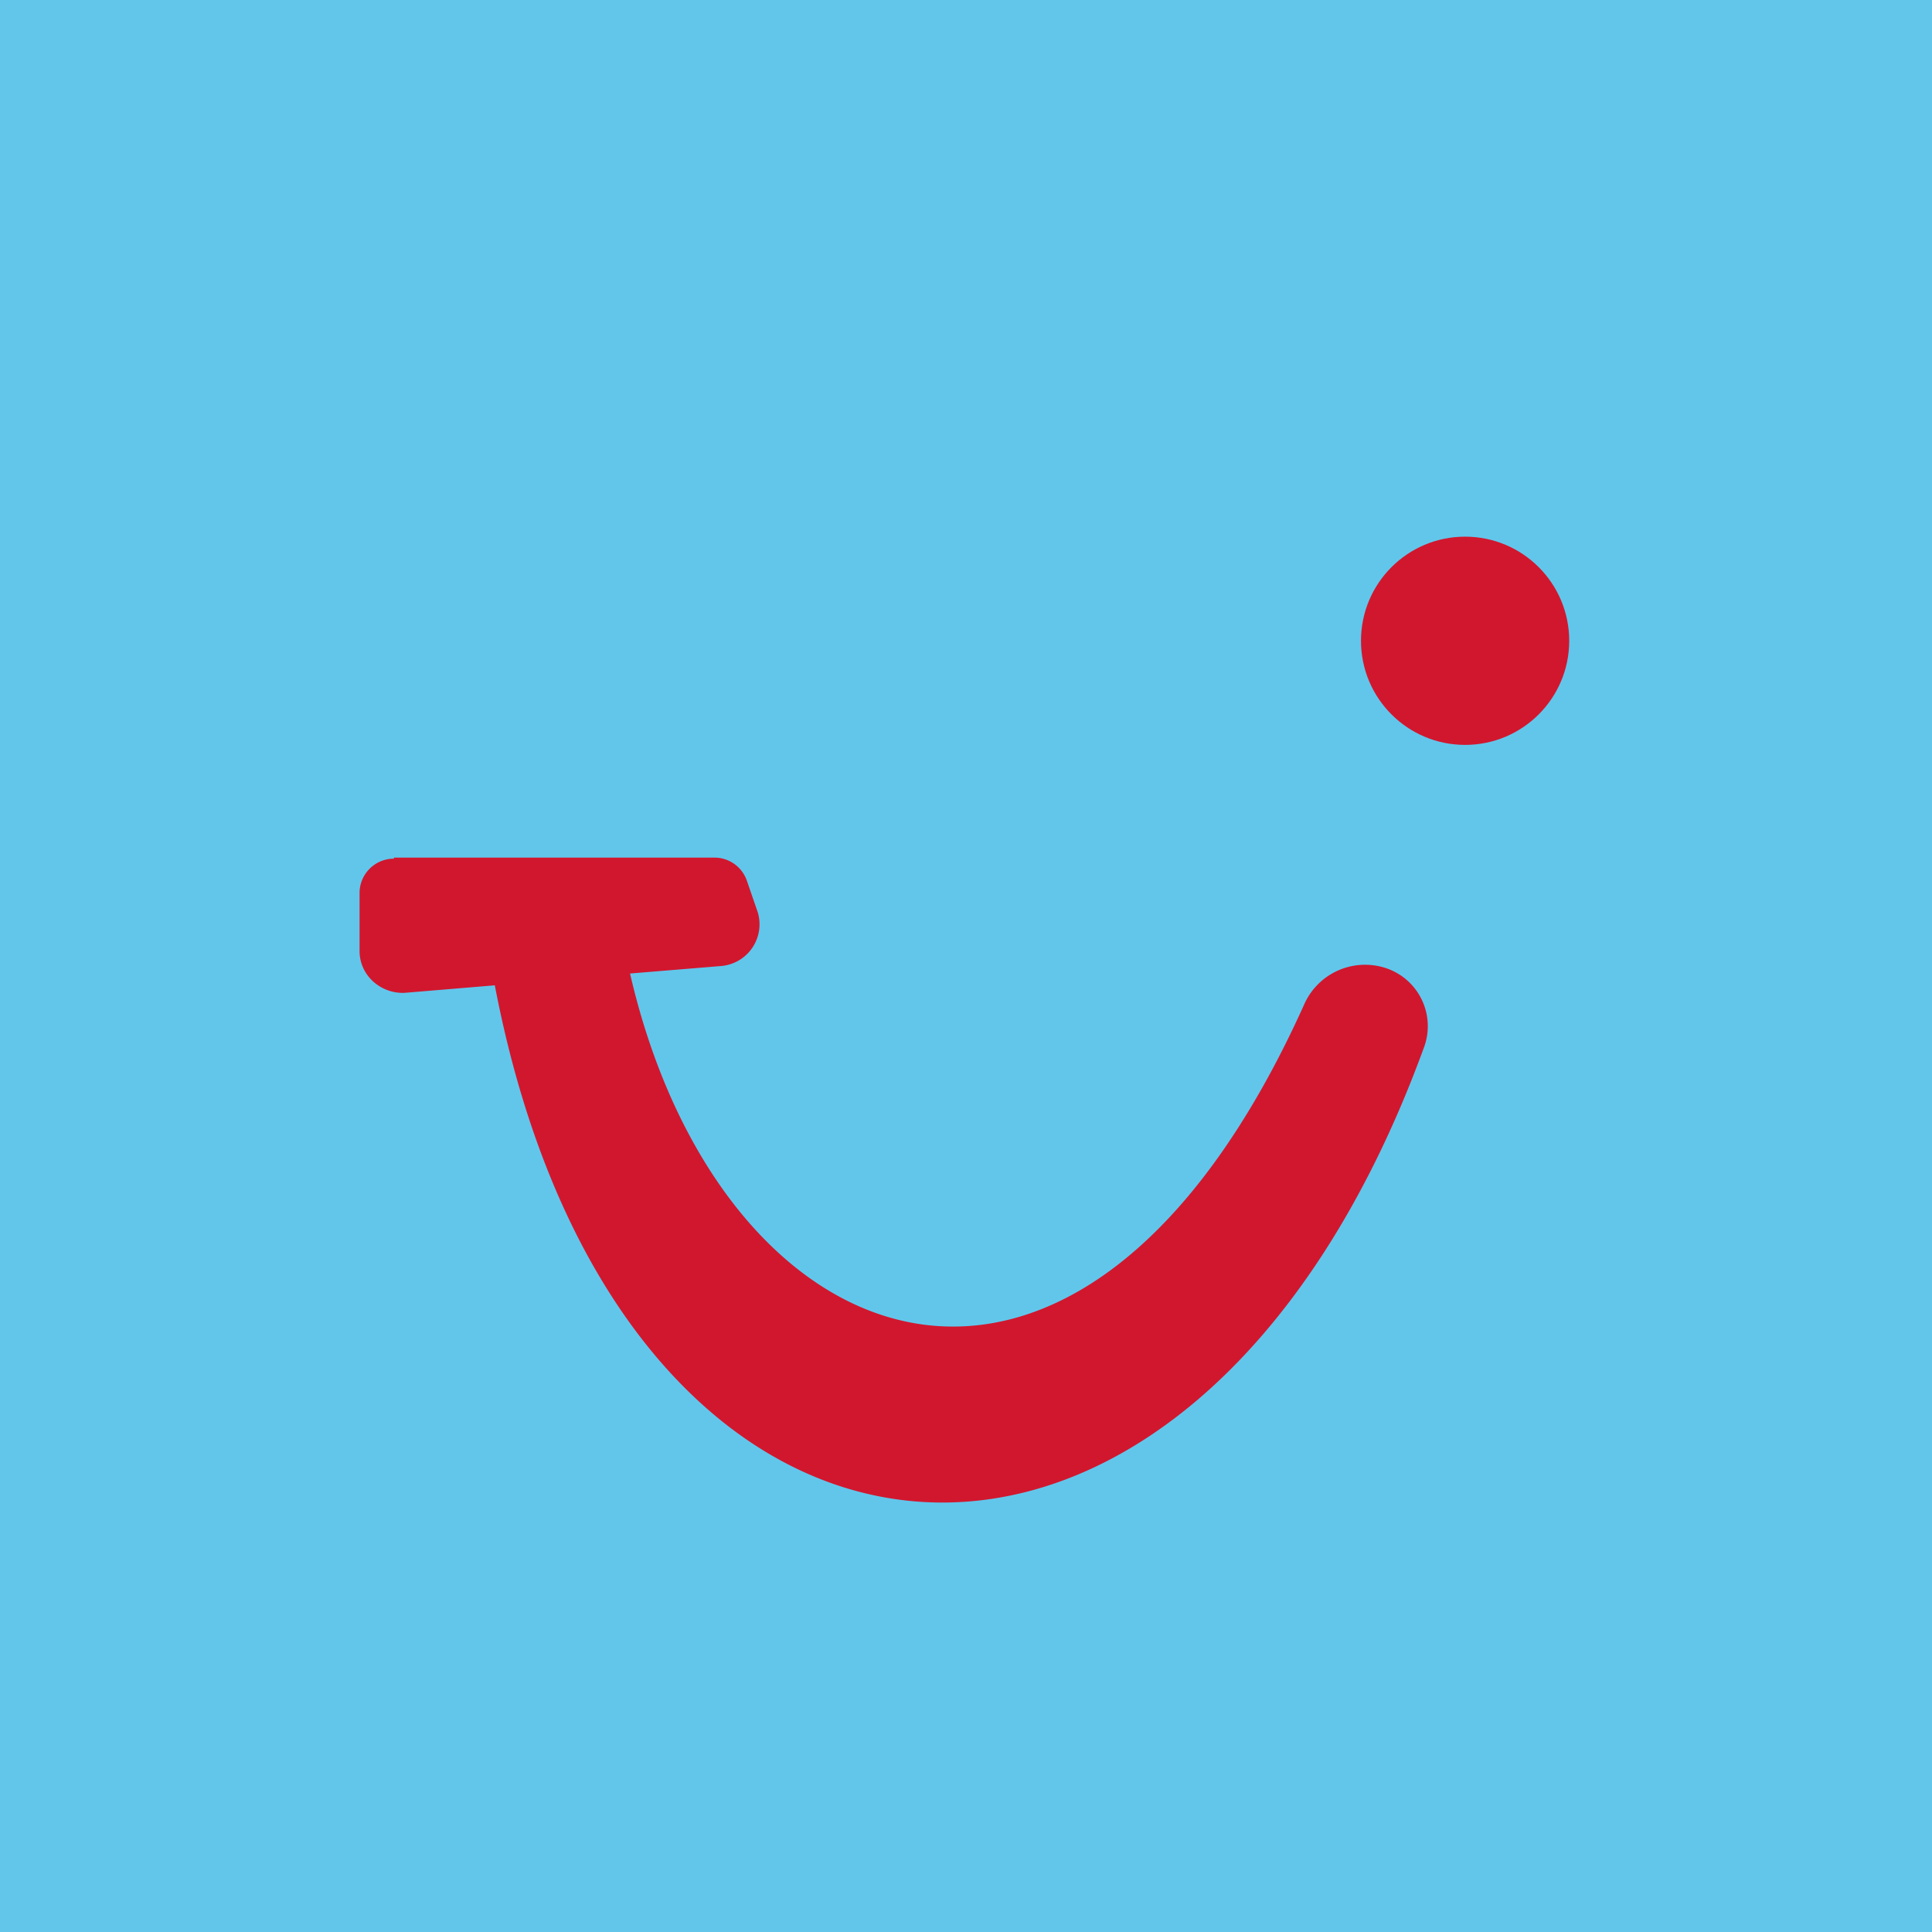
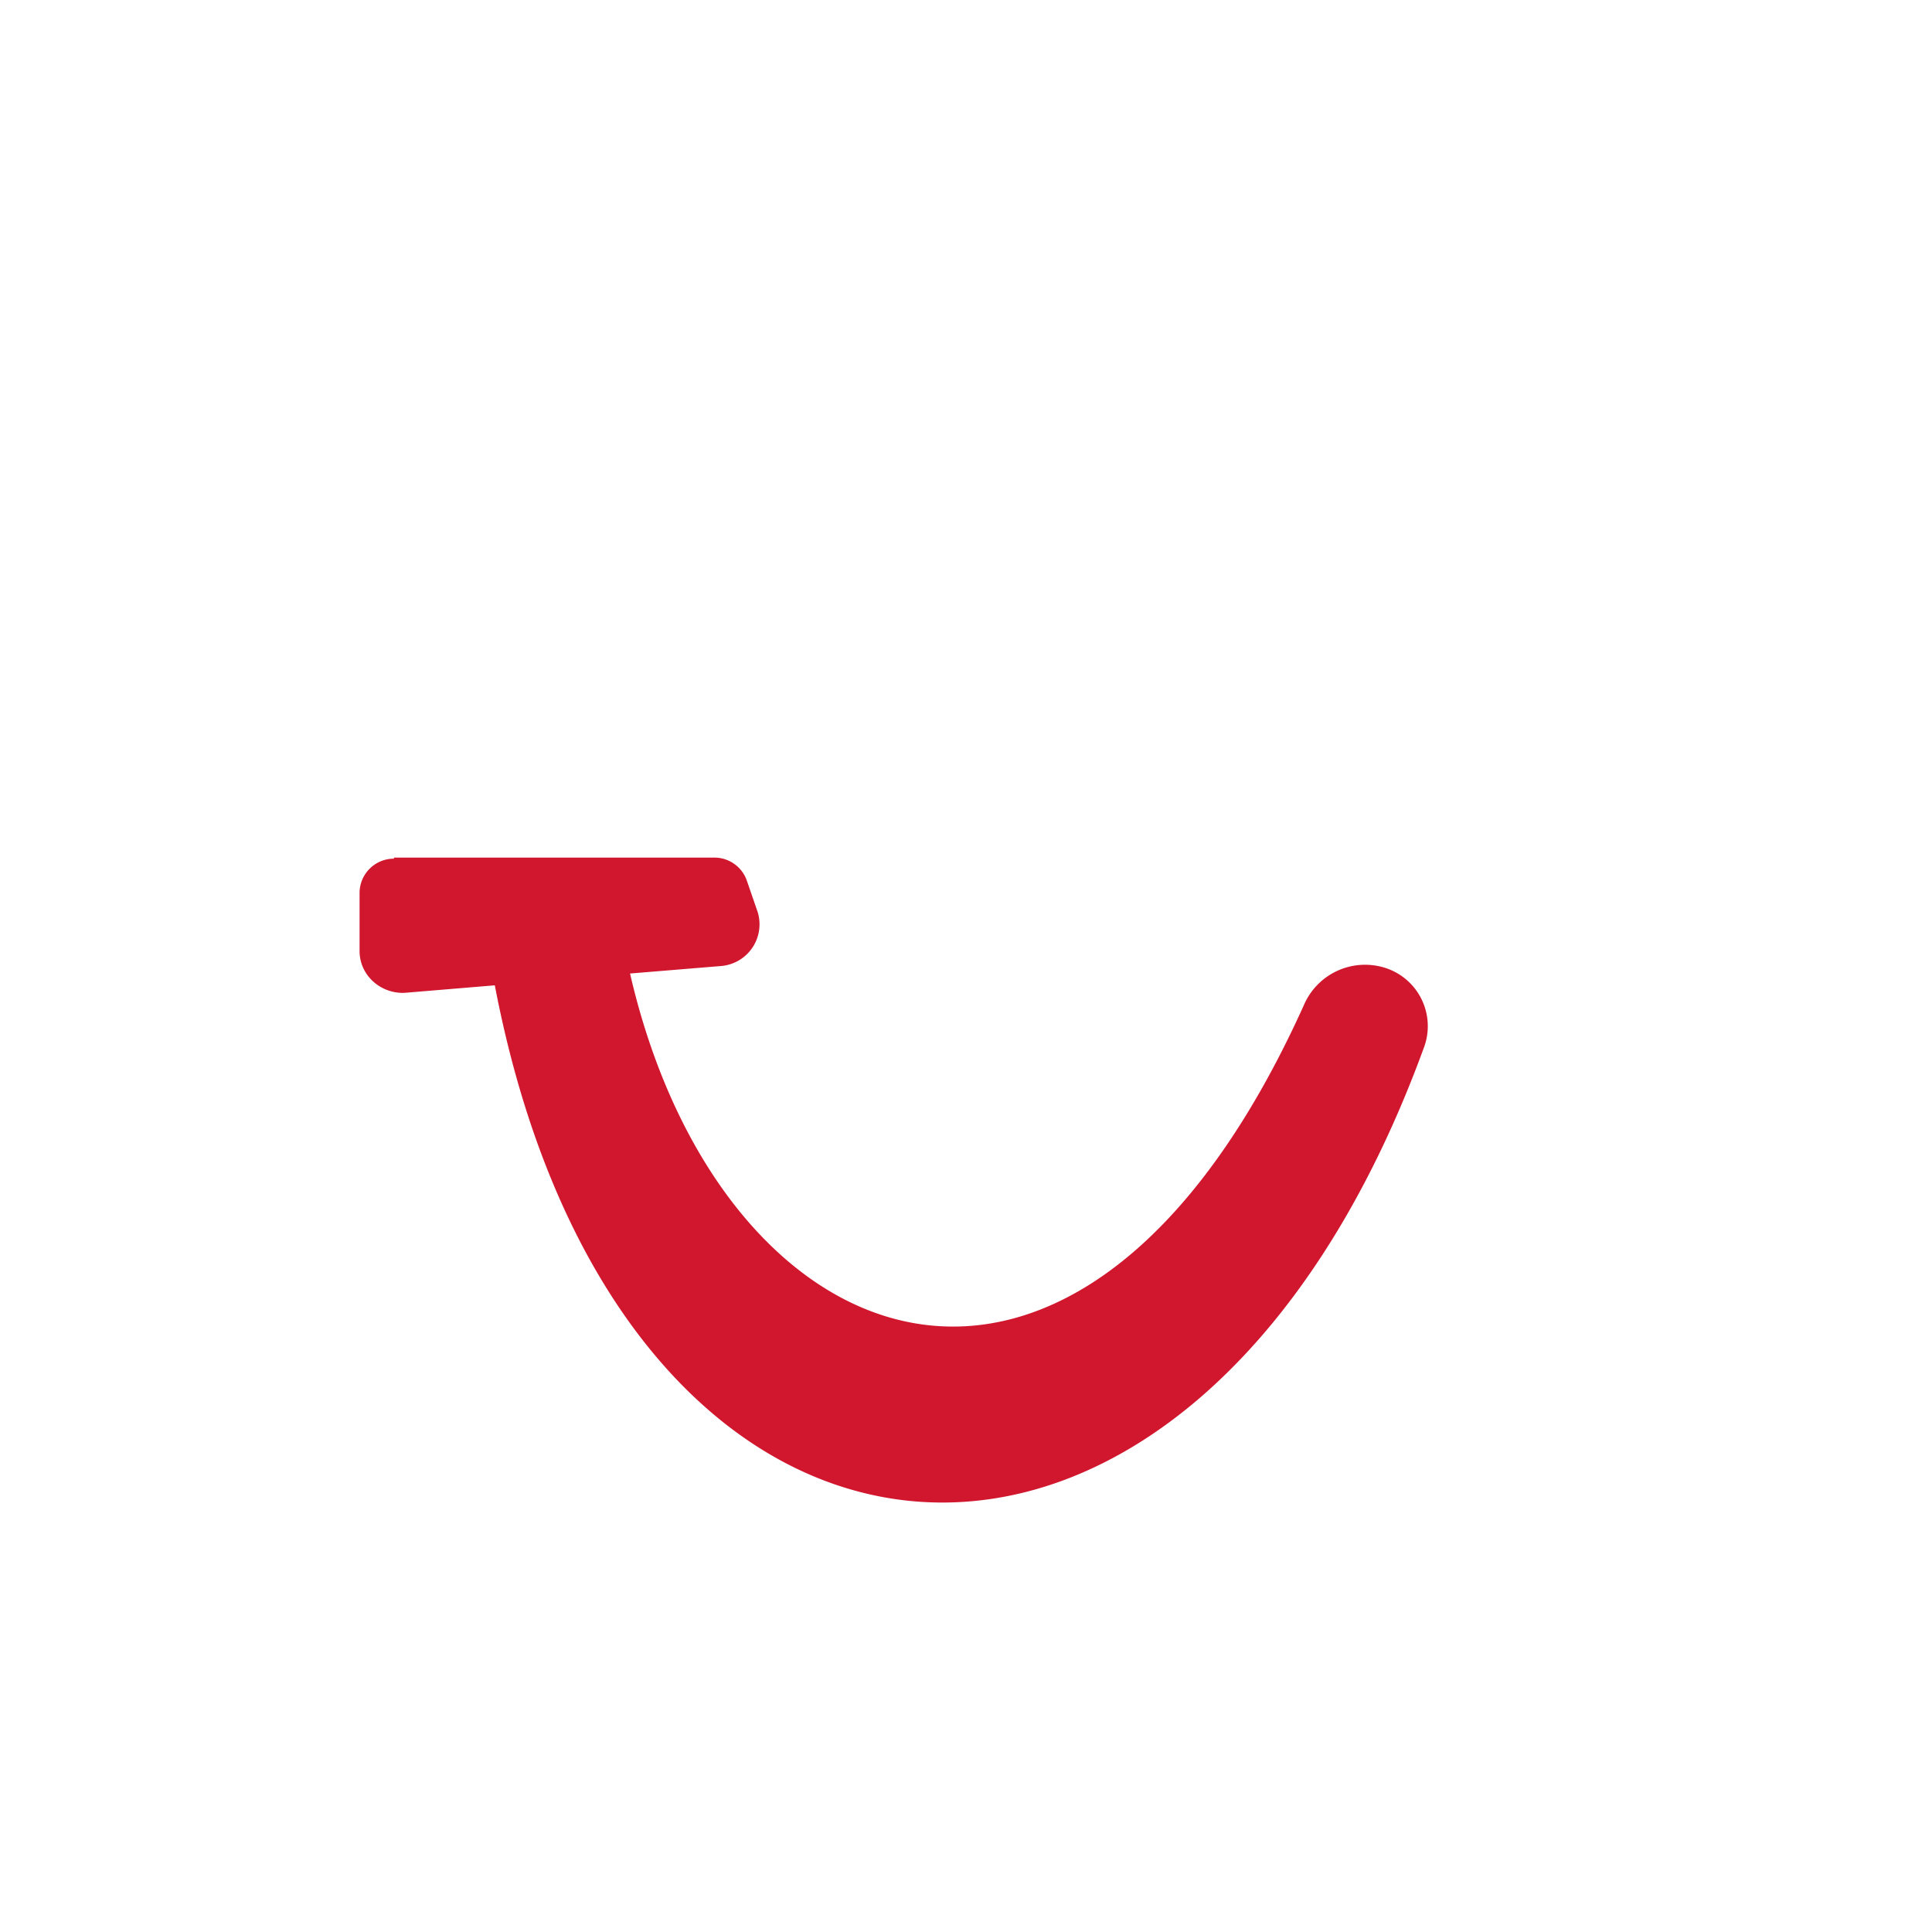
<svg xmlns="http://www.w3.org/2000/svg" width="18" height="18">
-   <path fill="#62C6EB" d="M0 0h18v18H0z" />
-   <circle cx="13.65" cy="5.97" r=".97" fill="#D1172E" />
  <path d="M3.67 8a.32.32 0 00-.32.32v.54c0 .23.2.4.42.39l.84-.07c1.17 6.11 6.49 6.53 8.66.57a.57.57 0 00-.39-.74.62.62 0 00-.73.35c-2.1 4.66-5.44 3.36-6.28-.29L6.72 9a.39.39 0 00.34-.5l-.1-.29a.32.32 0 00-.3-.22H3.67z" fill="#D1172E" />
</svg>